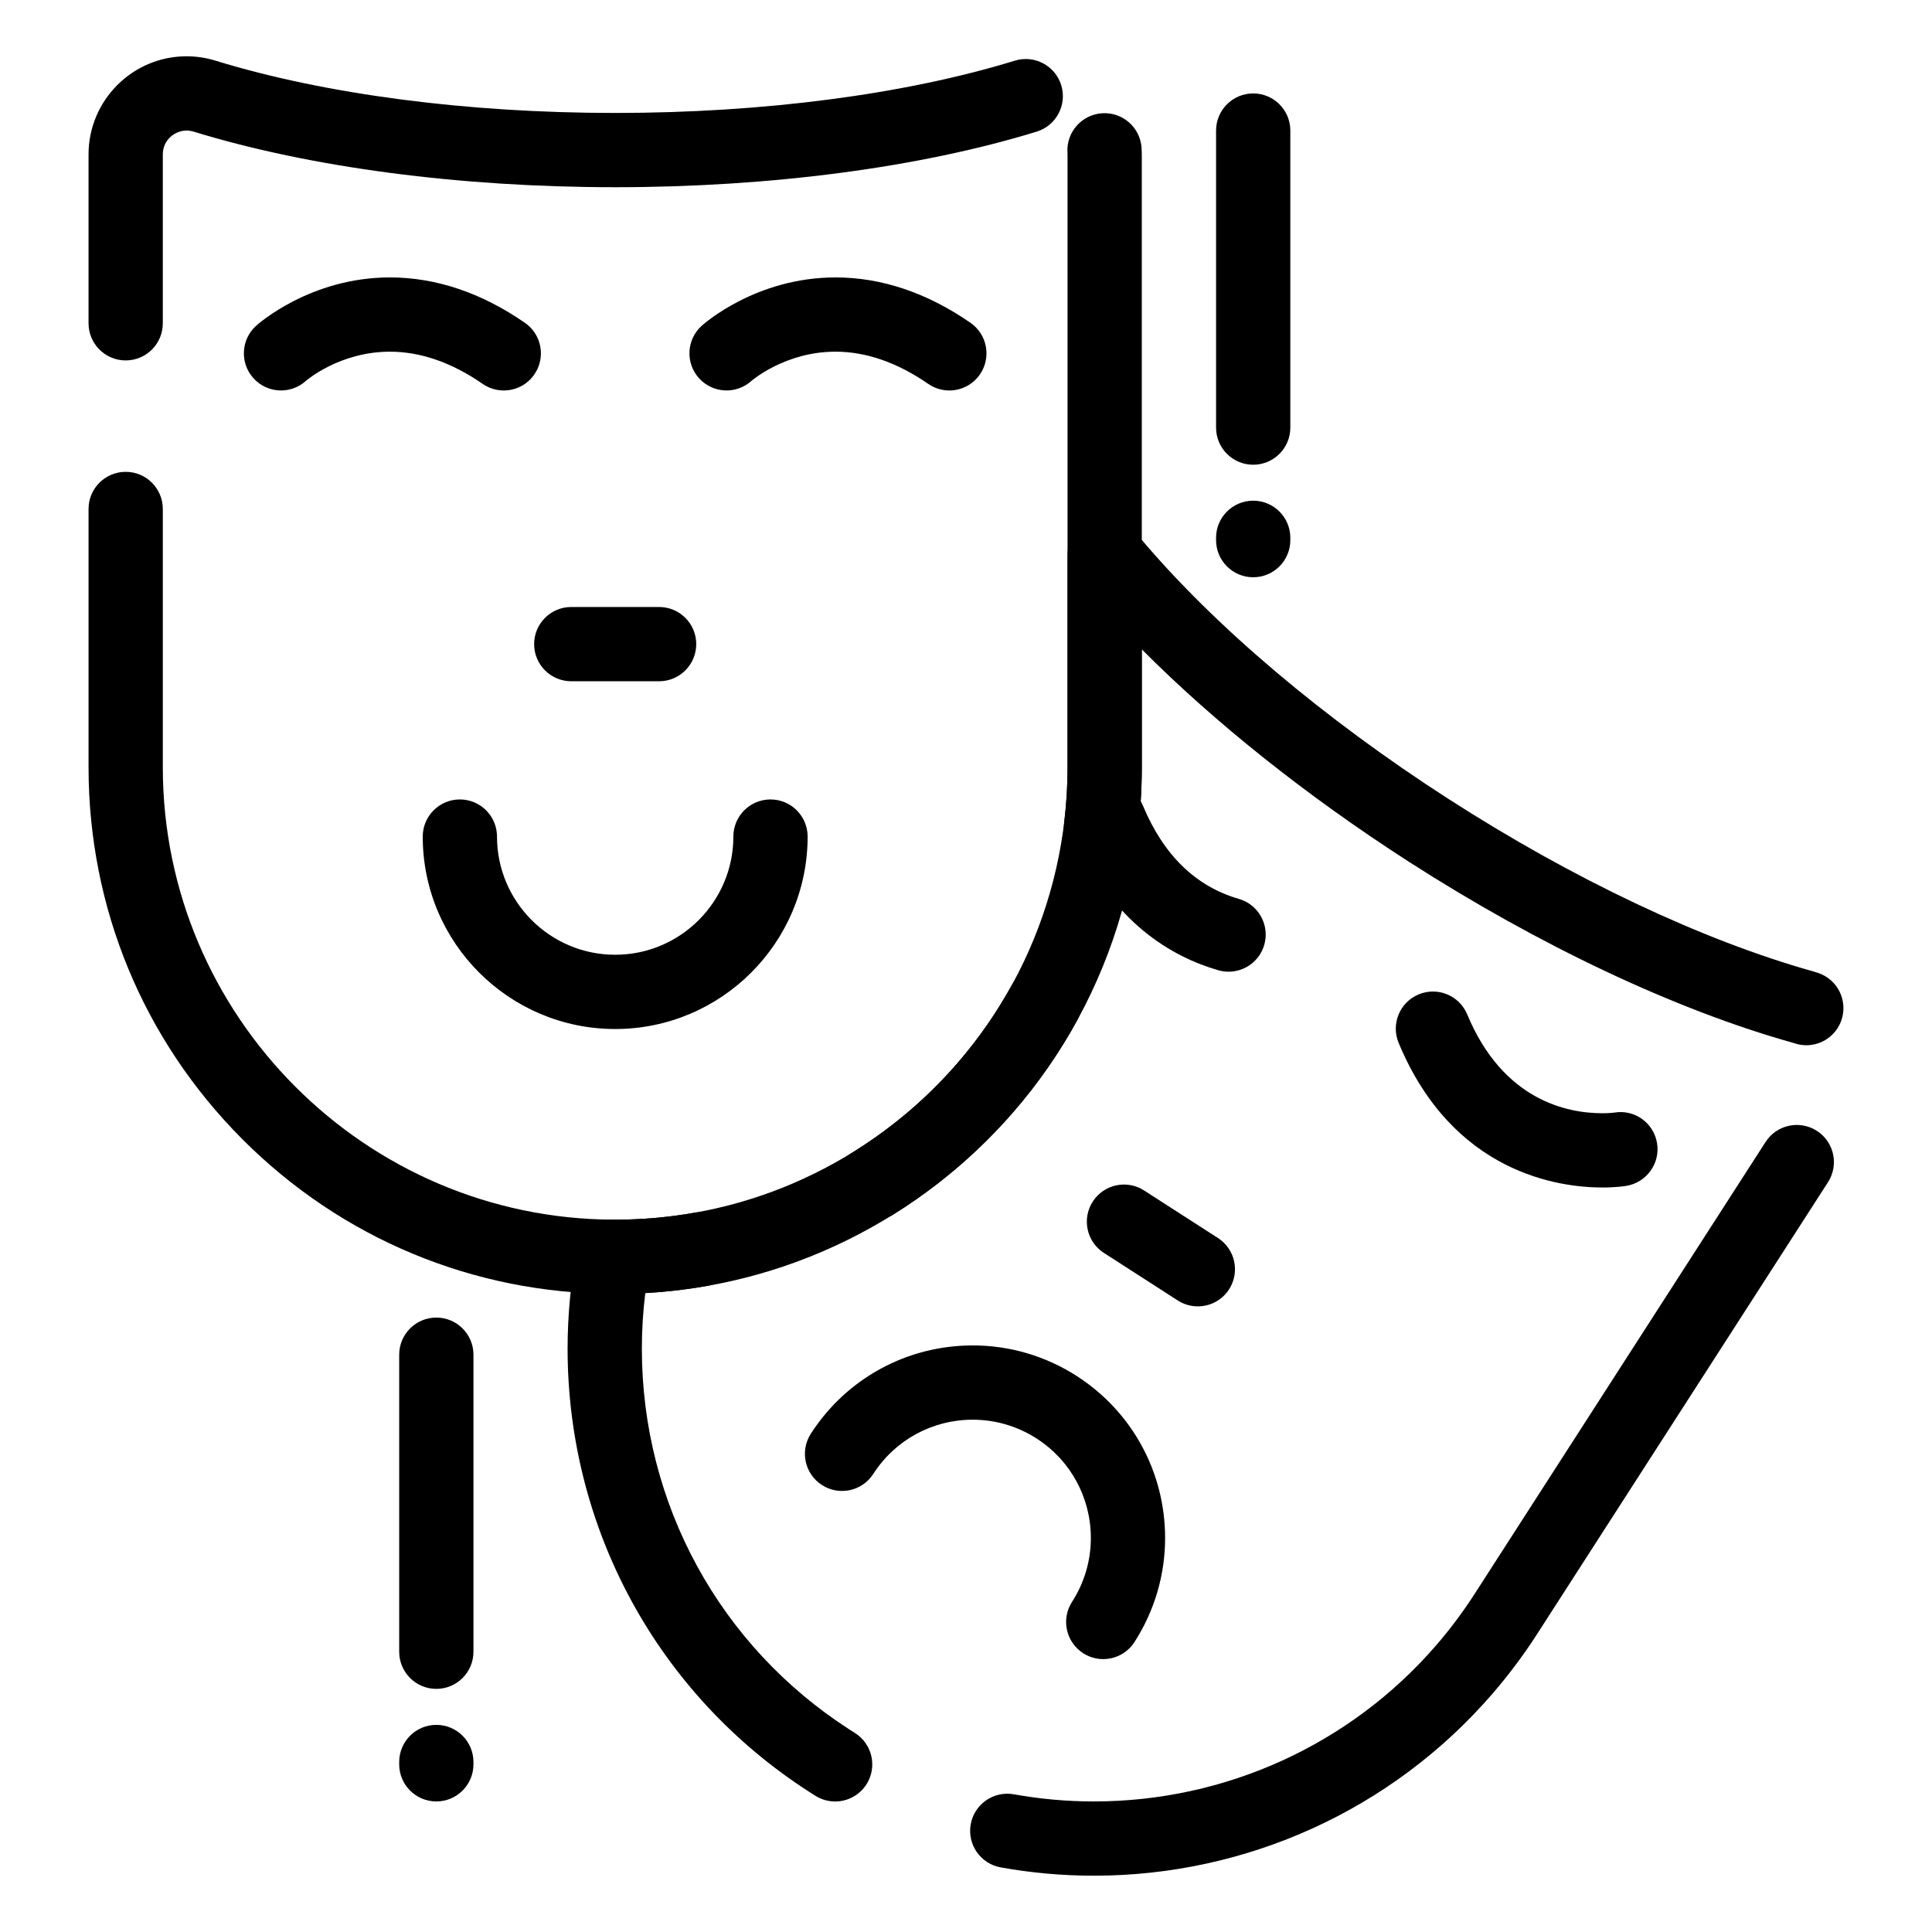
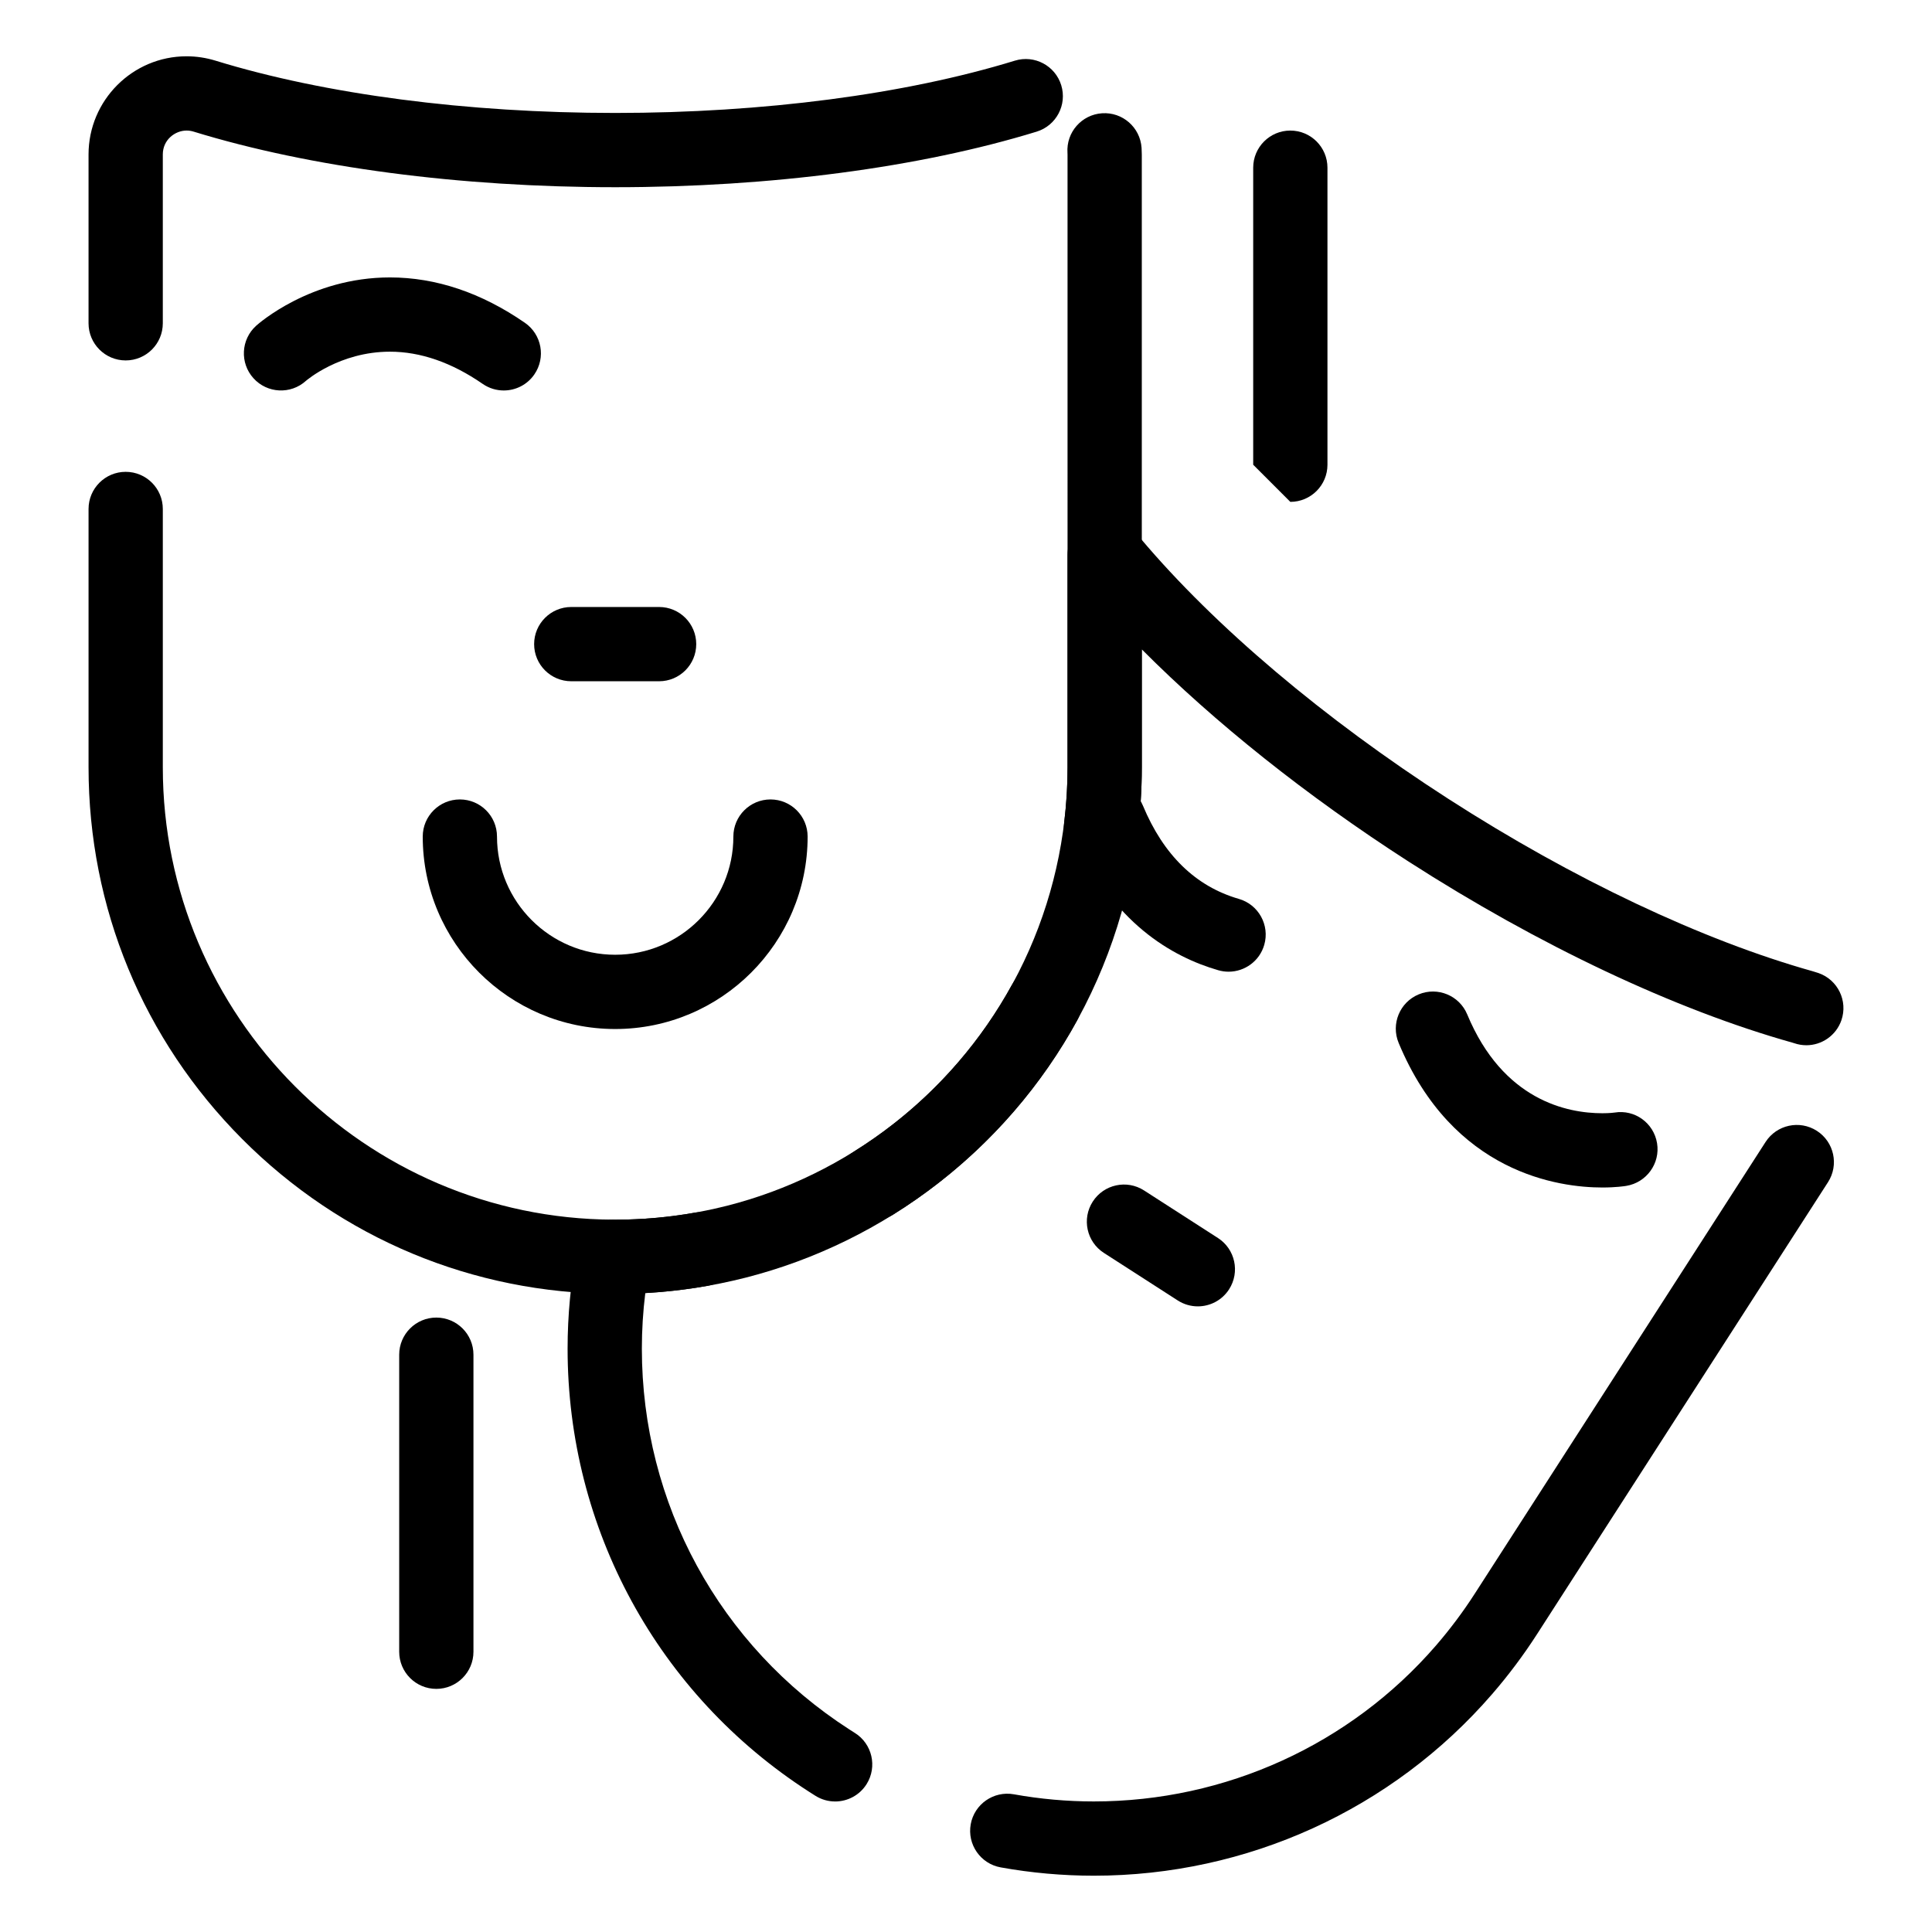
<svg xmlns="http://www.w3.org/2000/svg" fill="#000000" width="800px" height="800px" version="1.1" viewBox="144 144 512 512">
  <g>
-     <path d="m395.58 247.48c-1.93 0-3.879-0.566-5.586-1.746-8.191-5.66-16.461-8.535-24.582-8.535-13.332 0-22.18 7.66-22.266 7.738-4.031 3.644-10.254 3.332-13.898-0.703-3.644-4.031-3.328-10.254 0.703-13.898 0.578-0.523 14.422-12.816 35.461-12.816 12.191 0 24.227 4.047 35.77 12.023 4.469 3.09 5.59 9.219 2.5 13.688-1.906 2.766-4.981 4.246-8.102 4.25z" />
    <path d="m277.5 247.48c-1.93 0-3.879-0.566-5.586-1.746-8.191-5.66-16.461-8.535-24.582-8.535-13.332 0-22.18 7.66-22.266 7.738-4.031 3.644-10.254 3.332-13.898-0.703-3.644-4.031-3.328-10.254 0.703-13.898 0.578-0.523 14.422-12.816 35.461-12.816 12.191 0 24.227 4.047 35.77 12.023 4.469 3.09 5.59 9.219 2.5 13.688-1.906 2.766-4.977 4.246-8.102 4.25z" />
    <path d="m318.67 324.54h-23.281c-5.434 0-9.84-4.406-9.84-9.84 0-5.434 4.406-9.84 9.84-9.84h23.281c5.434 0 9.84 4.406 9.84 9.84 0 5.434-4.406 9.84-9.84 9.84z" />
    <path d="m307.03 416.7c-28.121 0-51-22.879-51-51 0-5.434 4.406-9.84 9.84-9.84 5.434 0 9.84 4.406 9.84 9.84 0 17.27 14.051 31.32 31.32 31.32 17.27 0 31.32-14.051 31.32-31.32 0-5.434 4.406-9.84 9.84-9.84s9.84 4.406 9.84 9.84c0 28.121-22.879 51-51 51z" />
    <path d="m568.64 458.7c-11.441 0-39.605-3.734-53.984-38.316-2.086-5.019 0.289-10.777 5.309-12.863 5.016-2.086 10.777 0.289 12.863 5.309 9.477 22.789 26.504 26.191 35.812 26.191 1.996 0 3.219-0.176 3.231-0.18 5.359-0.883 10.383 2.758 11.266 8.117 0.883 5.363-2.789 10.43-8.152 11.312-0.434 0.074-2.769 0.43-6.344 0.43z" />
    <path d="m469.59 401.51c-0.902 0-1.816-0.125-2.727-0.387-11.996-3.453-28.355-12.516-38.152-36.074-2.086-5.019 0.289-10.777 5.309-12.863 5.016-2.086 10.777 0.293 12.863 5.309 5.453 13.113 14.008 21.43 25.422 24.719 5.223 1.504 8.238 6.957 6.734 12.18-1.242 4.312-5.176 7.117-9.449 7.117z" />
    <path d="m461.43 490.2c-1.824 0-3.668-0.508-5.316-1.566l-19.578-12.602c-4.57-2.941-5.887-9.031-2.945-13.602 2.941-4.57 9.031-5.891 13.602-2.945l19.578 12.602c4.57 2.941 5.887 9.031 2.945 13.602-1.883 2.922-5.051 4.512-8.285 4.512z" />
-     <path d="m436.36 583.68c-1.824 0-3.668-0.508-5.316-1.566-4.57-2.941-5.887-9.031-2.945-13.602 3.266-5.07 4.988-10.922 4.988-16.914 0-10.723-5.371-20.582-14.371-26.375-5.07-3.266-10.922-4.988-16.914-4.988-10.723 0-20.582 5.371-26.375 14.371-2.941 4.57-9.031 5.887-13.602 2.945s-5.891-9.031-2.945-13.602c9.434-14.652 25.48-23.398 42.922-23.398 9.781 0 19.312 2.809 27.566 8.121 14.652 9.434 23.398 25.48 23.398 42.922 0 9.777-2.809 19.312-8.121 27.566-1.883 2.93-5.051 4.519-8.285 4.519z" />
    <path d="m433.86 641.08c-8.262 0-16.559-0.742-24.668-2.203-5.348-0.965-8.902-6.082-7.941-11.43 0.965-5.348 6.086-8.898 11.43-7.941 6.961 1.258 14.086 1.895 21.184 1.895 34.906 0 67.957-15.062 90.68-41.32 3.727-4.309 7.172-8.91 10.242-13.676l77.105-119.77c2.941-4.57 9.031-5.887 13.602-2.945 4.57 2.941 5.887 9.031 2.945 13.602l-77.105 119.77c-3.57 5.547-7.574 10.895-11.91 15.902-26.461 30.578-64.938 48.117-105.56 48.117zm-68.547-19.672c-1.781 0-3.582-0.48-5.203-1.496-0.555-0.348-1.109-0.699-1.664-1.055-40.094-25.809-64.027-69.723-64.027-117.46 0-8.777 0.836-17.59 2.484-26.188 0.887-4.637 4.945-7.988 9.664-7.988h0.062l0.414 0.008c10.008 0 19.969-1.242 29.598-3.684 32.012-8.129 59.539-29.469 75.52-58.539 2.617-4.762 8.602-6.5 13.363-3.883 4.762 2.617 6.5 8.602 3.883 13.363-18.598 33.832-50.645 58.664-87.922 68.133-8.648 2.195-17.523 3.559-26.477 4.066-0.605 4.879-0.91 9.805-0.91 14.719 0 41.02 20.559 78.746 54.996 100.92 0.477 0.309 0.957 0.609 1.438 0.914 4.609 2.879 6.012 8.949 3.133 13.559-1.863 2.977-5.07 4.617-8.352 4.617zm257.38-200.41c-1.066 0-2.152-0.176-3.219-0.543-0.129-0.043-0.258-0.086-0.391-0.121-31.105-8.73-67.293-25.805-101.89-48.074-26.871-17.297-51.281-36.766-70.605-56.172v31.258c0 5.672-0.348 11.41-1.039 17.051-0.66 5.394-5.578 9.23-10.961 8.574-5.394-0.66-9.234-5.566-8.574-10.961 0.594-4.856 0.895-9.789 0.895-14.664v-56.25c0-3.824 2.215-7.301 5.676-8.918 3.465-1.617 7.551-1.082 10.48 1.375 1.25 1.047 2.309 2.09 3.231 3.184 19.598 23.242 48.559 47.738 81.547 68.977 32.992 21.238 67.277 37.461 96.547 45.676 0.512 0.145 1.016 0.301 1.516 0.473 5.137 1.777 7.856 7.383 6.082 12.516-1.406 4.066-5.219 6.621-9.297 6.621z" />
    <path d="m307.03 486.9-0.527-0.008c-37.148-0.133-72.074-14.703-98.32-41.039-26.254-26.34-40.715-61.328-40.715-98.516v-68.457c0-5.434 4.406-9.84 9.84-9.84 5.434 0 9.84 4.406 9.84 9.84v68.461c0 65.867 53.586 119.64 119.45 119.88l0.441 0.008c7.059 0 14.148-0.621 21.055-1.848 5.348-0.953 10.457 2.621 11.406 7.969 0.949 5.352-2.621 10.457-7.969 11.406-8.039 1.426-16.281 2.148-24.5 2.148zm68.445-19.504c-3.285 0-6.5-1.648-8.363-4.641-2.871-4.613-1.457-10.684 3.156-13.555 30.238-18.816 50.441-49.73 55.434-84.812 0.801-5.637 1.211-11.371 1.211-17.047l-0.004-162.41c0-0.148-0.004-0.293-0.016-0.441-0.359-5.422 3.742-10.109 9.164-10.473 5.434-0.363 10.109 3.742 10.473 9.164 0.039 0.578 0.059 1.16 0.059 1.746v162.4c0 6.602-0.473 13.27-1.406 19.82-5.812 40.859-29.332 76.852-64.52 98.75-1.613 1.012-3.41 1.492-5.188 1.492zm-198.17-227.88c-5.434 0-9.84-4.406-9.84-9.84v-44.742c0-14.348 11.652-26.016 25.977-26.016 2.594 0 5.176 0.391 7.68 1.16 29.059 8.934 66.668 13.855 105.91 13.855 39.234 0 76.848-4.922 105.91-13.855 5.199-1.598 10.699 1.32 12.297 6.512 1.598 5.195-1.32 10.699-6.512 12.297-30.883 9.496-70.547 14.727-111.69 14.727-41.148 0-80.812-5.231-111.7-14.723-0.629-0.195-1.266-0.293-1.895-0.293-3.027 0-6.297 2.422-6.297 6.336v44.742c0 5.438-4.406 9.84-9.84 9.84z" />
-     <path d="m476.11 267.16c-5.434 0-9.84-4.406-9.84-9.84v-78.719c0-5.434 4.406-9.84 9.84-9.84s9.84 4.406 9.84 9.84v78.719c0 5.434-4.406 9.84-9.84 9.84z" />
-     <path d="m476.11 296.98c-5.434 0-9.84-4.406-9.84-9.84v-0.613c0-5.434 4.406-9.84 9.84-9.84s9.84 4.406 9.84 9.84v0.613c0 5.434-4.406 9.84-9.84 9.84z" />
+     <path d="m476.11 267.16v-78.719c0-5.434 4.406-9.84 9.84-9.84s9.84 4.406 9.84 9.84v78.719c0 5.434-4.406 9.84-9.84 9.84z" />
    <path d="m259.63 591.57c-5.434 0-9.84-4.406-9.84-9.84v-78.719c0-5.434 4.406-9.84 9.84-9.84s9.84 4.406 9.84 9.84v78.719c0 5.434-4.406 9.84-9.84 9.84z" />
-     <path d="m259.63 621.4c-5.434 0-9.84-4.406-9.84-9.84v-0.613c0-5.434 4.406-9.84 9.84-9.84s9.84 4.406 9.84 9.84v0.613c0 5.434-4.406 9.84-9.84 9.84z" />
  </g>
</svg>